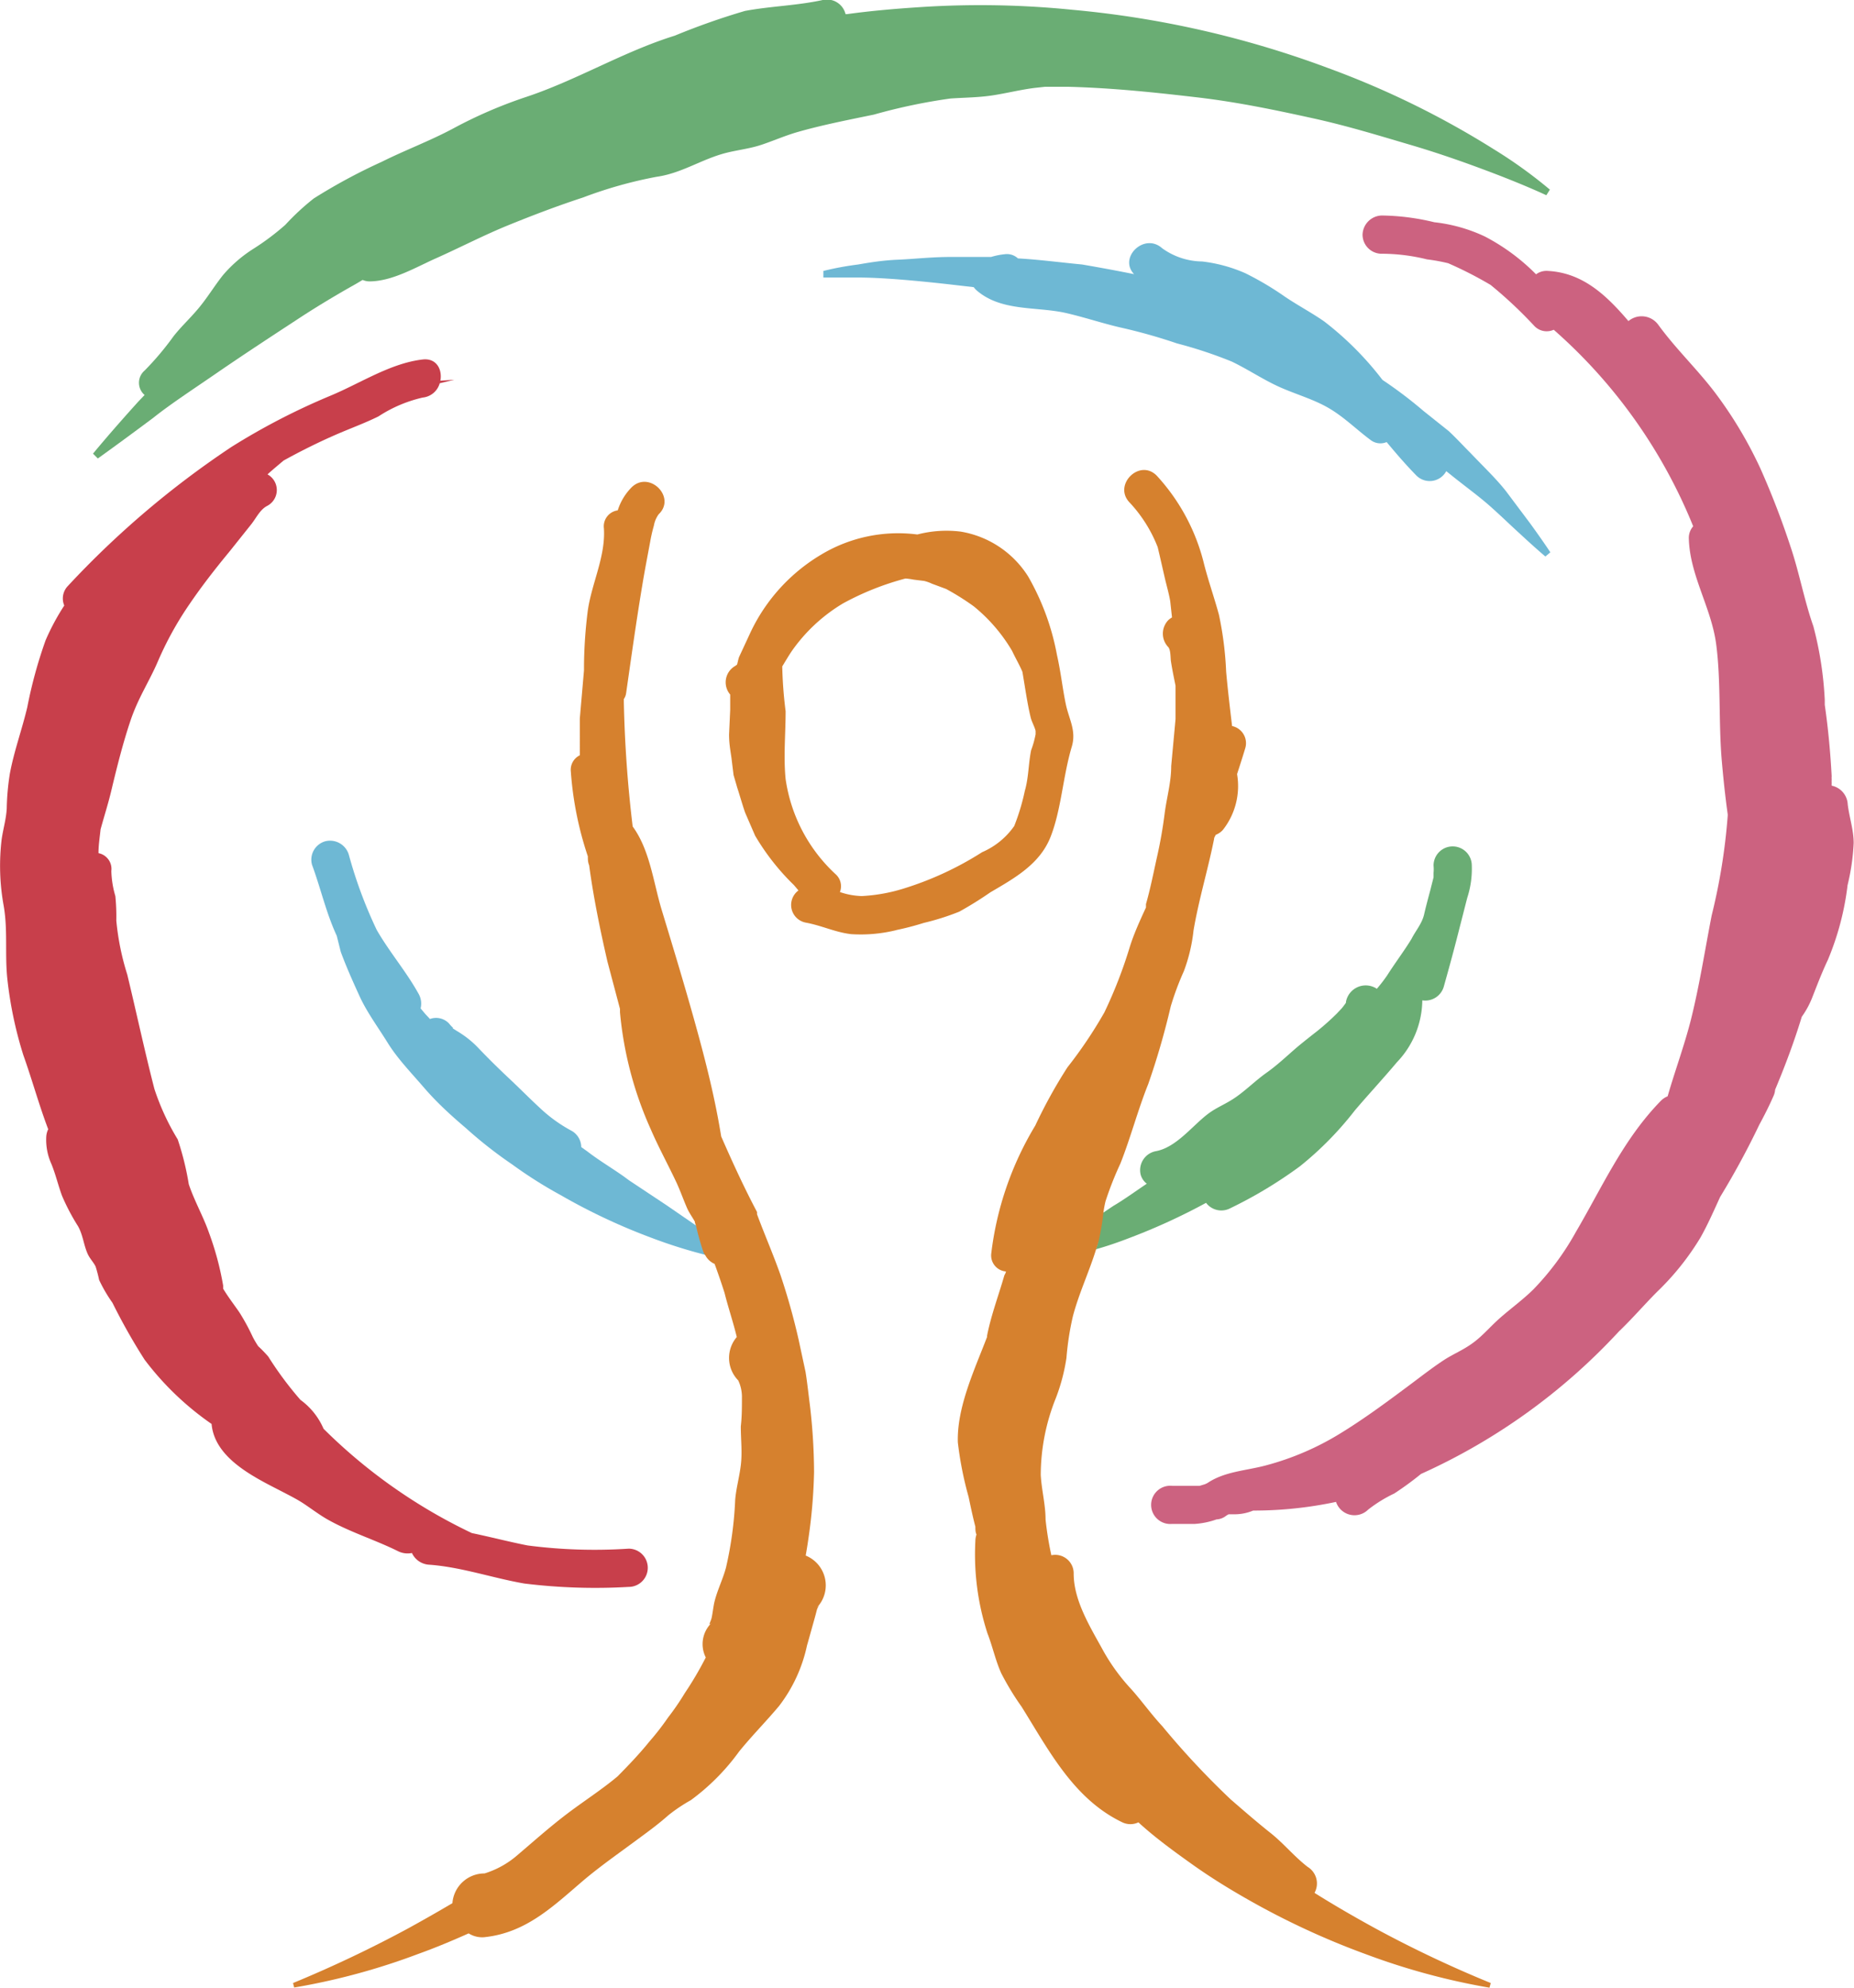
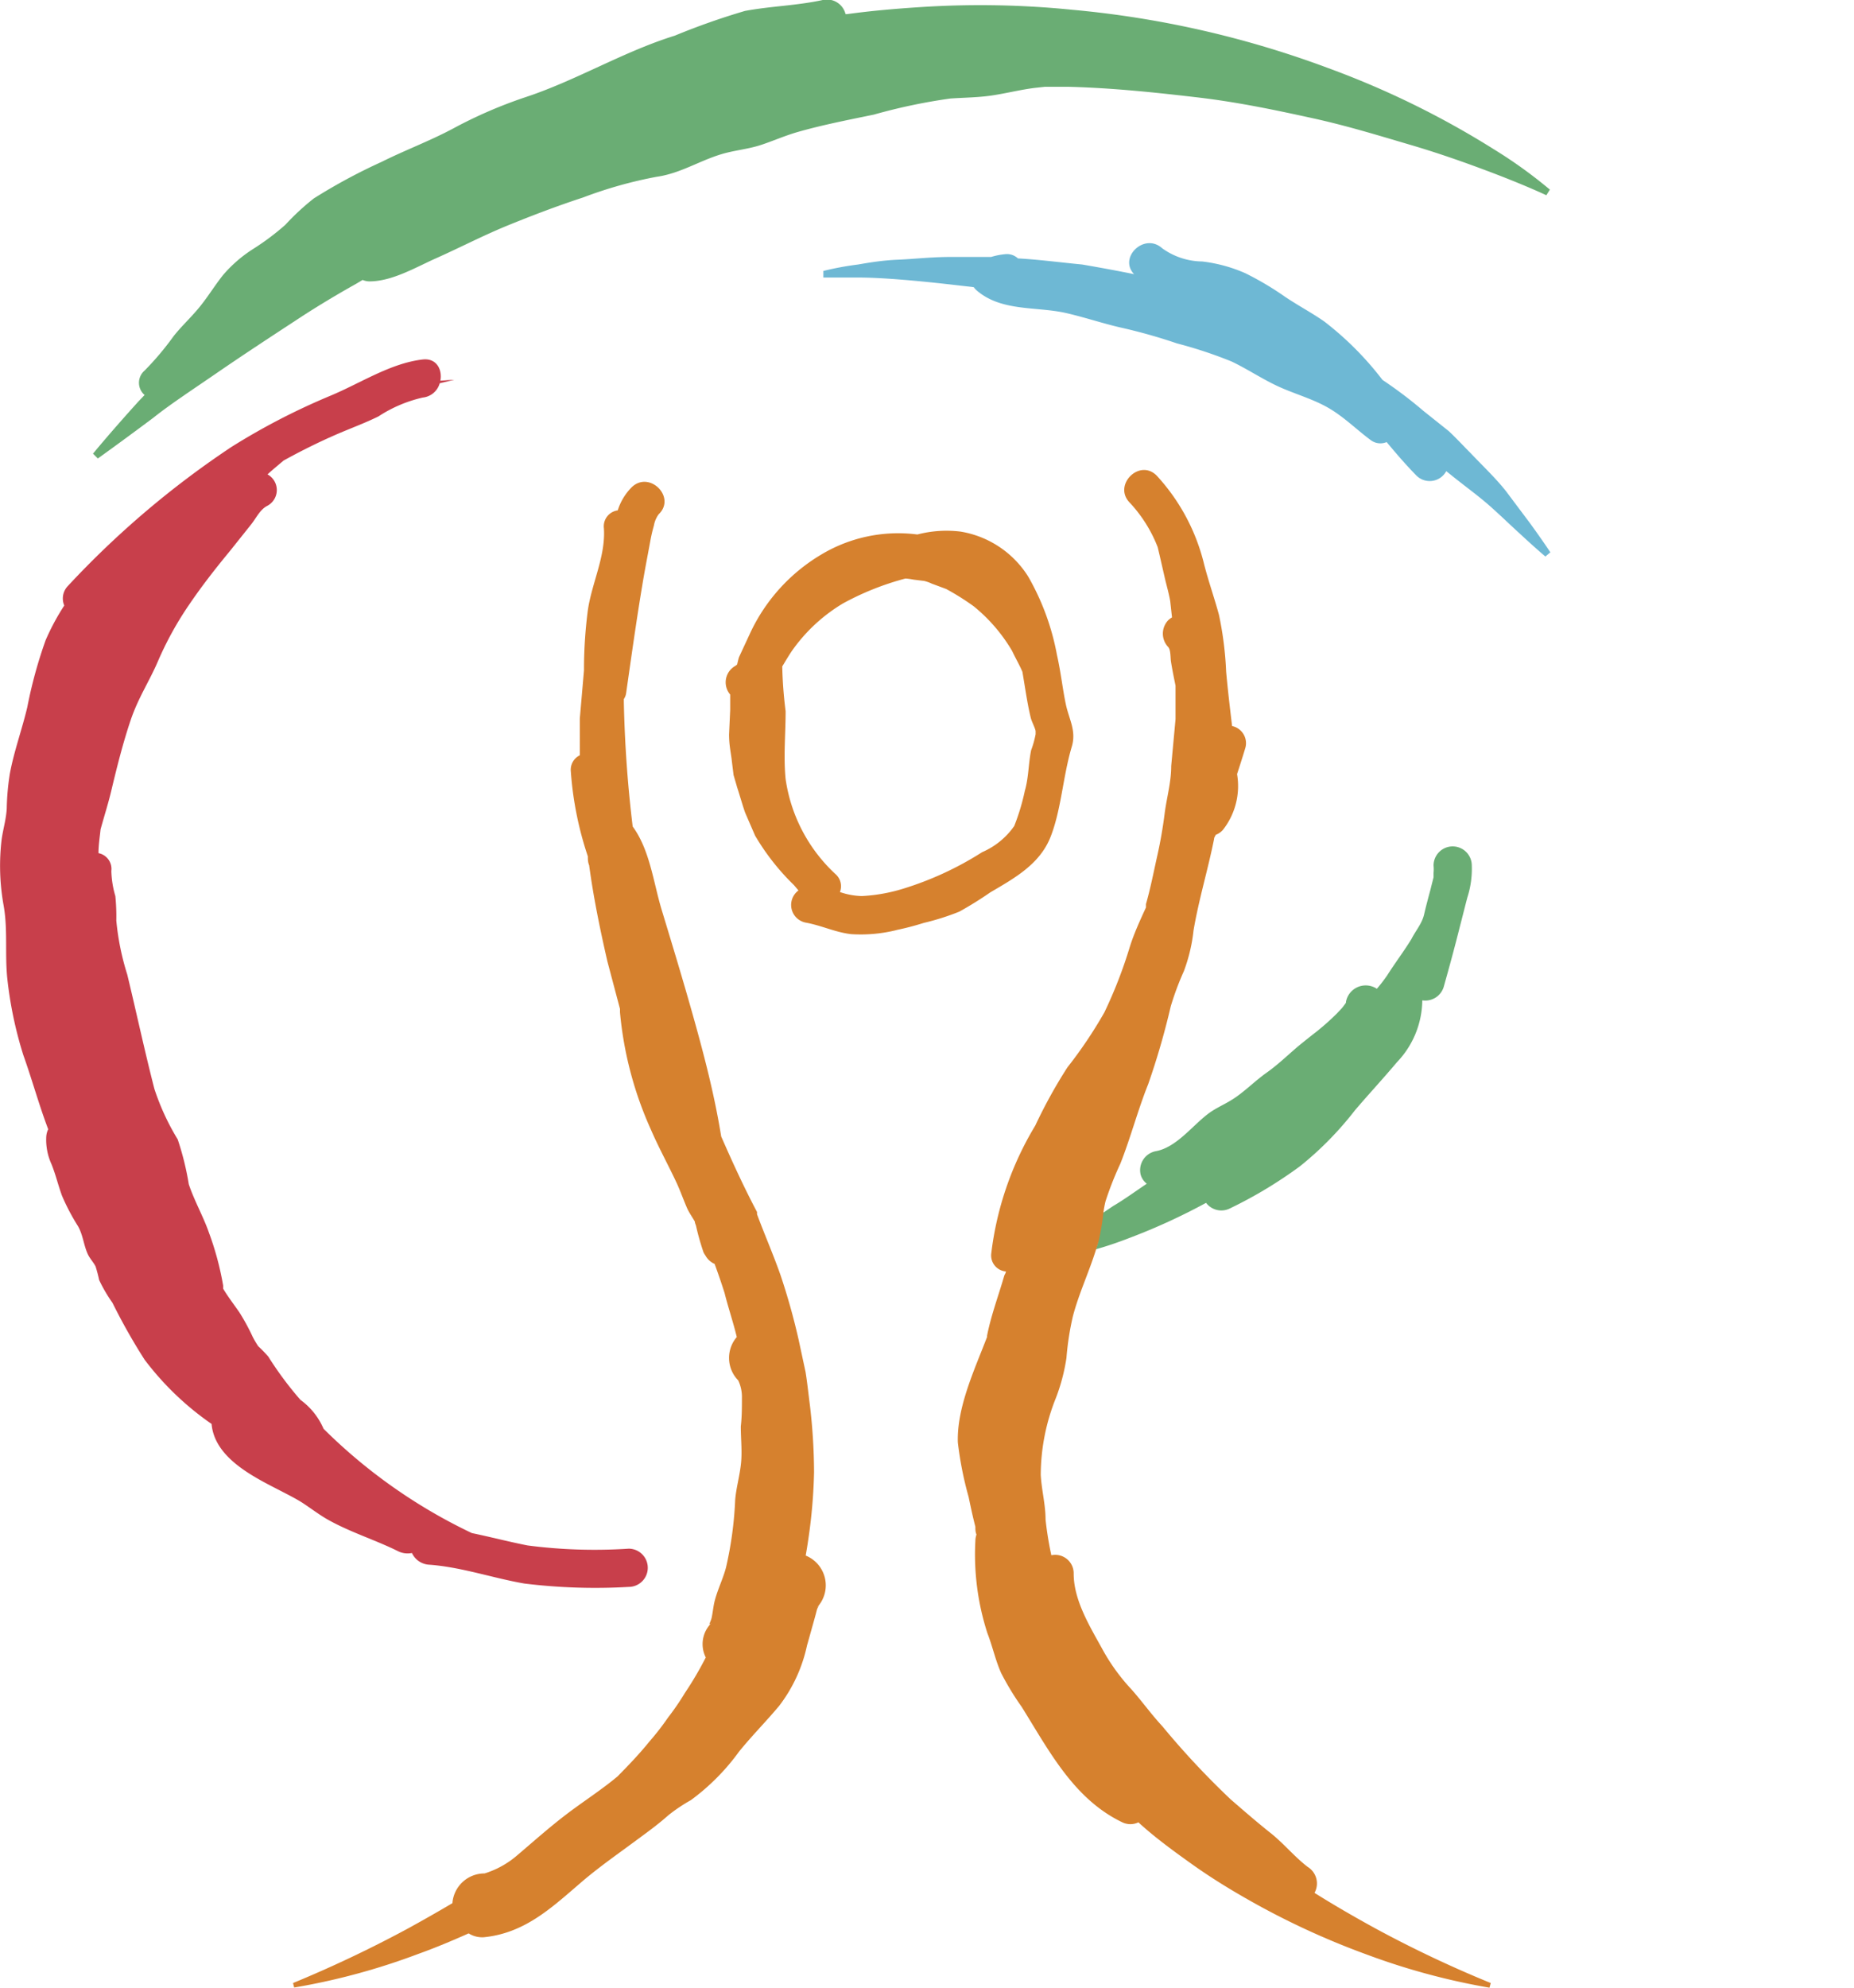
<svg xmlns="http://www.w3.org/2000/svg" id="Camada_1" data-name="Camada 1" viewBox="0 0 115.4 123.69">
  <defs>
    <style>.cls-1{fill:#6aad74;}.cls-2{fill:#6eb8d4;}.cls-3{fill:#d6812e;}.cls-4{fill:#c83f4b;}.cls-5{fill:#cc6280;}</style>
  </defs>
-   <path class="cls-1" d="M83.75,62.32s0,0,0,0l0,0Z" />
  <path class="cls-1" d="M68.21,77.74q1-.28,2.13-.72a38.28,38.28,0,0,0,4.73-2.17,1.19,1.19,0,0,0,1.5.34,27.45,27.45,0,0,0,4.35-2.62,20.73,20.73,0,0,0,3.41-3.47c.85-1,1.78-2,2.62-3a5.66,5.66,0,0,0,1.58-3.85,1.2,1.2,0,0,0,1.33-.83c.35-1.24.69-2.49,1-3.73.16-.61.31-1.22.47-1.83a5.81,5.81,0,0,0,.28-2,1.19,1.19,0,1,0-2.38,0,2.37,2.37,0,0,1,0,.46v.06c0,.07,0,.14,0,.21-.06.25-.13.51-.19.76-.14.52-.27,1-.4,1.56s-.52,1-.78,1.51c-.44.73-1,1.46-1.52,2.28a9.7,9.7,0,0,1-.64.83,1.25,1.25,0,0,0-1.92.8v0l0,0a.69.69,0,0,1,0,.13.31.31,0,0,0,0-.1c0,.07-.1.16-.14.23l-.12.15-.31.33a15.81,15.81,0,0,1-1.22,1.09l-.32.25c-.34.27-.67.53-1,.81-.6.52-1.18,1.07-1.83,1.53s-1.19,1-1.84,1.47-1.23.66-1.79,1.08c-1,.75-2,2.12-3.29,2.34A1.2,1.2,0,0,0,71,73.1a1.08,1.08,0,0,0,.38.56c-.73.49-1.43,1-2.08,1.38l-.67.45a13.89,13.89,0,0,1-.26,1.57C68.36,77.29,68.28,77.52,68.21,77.74Z" />
-   <path class="cls-2" d="M43.38,76.3,41.49,75l-2.35-1.56c-.8-.61-1.71-1.12-2.57-1.78l-.39-.28a1.18,1.18,0,0,0-.58-1,9.19,9.19,0,0,1-2-1.44c-.65-.6-1.27-1.23-1.91-1.83s-1.3-1.25-1.92-1.9a6,6,0,0,0-1.1-.91l-.48-.3s0,0,0,0l0-.05a2,2,0,0,1-.24-.26,1.11,1.11,0,0,0-1.19-.28c-.1-.12-.22-.23-.32-.35l-.26-.31a1.23,1.23,0,0,0-.11-.88c-.77-1.4-1.82-2.61-2.62-4a27.91,27.91,0,0,1-1.74-4.69,1.22,1.22,0,0,0-1.46-.83,1.19,1.19,0,0,0-.83,1.46c.54,1.46.88,3,1.54,4.42.08.32.16.64.25,1,.32.87.73,1.8,1.18,2.78s1.12,1.88,1.74,2.88,1.46,1.86,2.26,2.79S28.08,69.42,29,70.2a26.72,26.72,0,0,0,2.88,2.26,27.36,27.36,0,0,0,3,1.9A37.64,37.64,0,0,0,40.48,77,31.17,31.17,0,0,0,44,78.11a.88.88,0,0,1-.12-.19A15.65,15.65,0,0,1,43.38,76.3Z" />
  <path class="cls-1" d="M9.54,26c1.05-.84,2.43-1.74,4-2.82s3.31-2.22,5.22-3.47c1-.65,2-1.25,3.05-1.85.26-.14.51-.29.76-.44a1.12,1.12,0,0,0,.42.09c1.41,0,2.86-.86,4.11-1.42,1.53-.68,3-1.45,4.55-2.08s3.08-1.21,4.64-1.72A26.78,26.78,0,0,1,40.88,11c1.56-.22,2.82-1.11,4.33-1.49.68-.17,1.38-.25,2.06-.46s1.56-.6,2.36-.83c1.57-.45,3.18-.76,4.77-1.09a35.48,35.48,0,0,1,4.76-1c.87-.06,1.72-.06,2.59-.19s1.77-.36,2.66-.47l.64-.07,1.41,0c2.8.07,5.5.36,8.07.66s5,.82,7.19,1.3S86,8.49,87.74,9s3.32,1.07,4.58,1.54c2.53.94,3.93,1.61,3.93,1.61l.22-.35A29,29,0,0,0,93,9.3,54.73,54.73,0,0,0,82.68,4.24,61.41,61.41,0,0,0,66.76.61,57.15,57.15,0,0,0,57.48.43c-1.58.1-3.17.23-4.76.45l-.09,0A1.19,1.19,0,0,0,51.21,0c-1.6.35-3.23.38-4.84.68A43.93,43.93,0,0,0,42,2.22c-3.22,1-6.13,2.79-9.33,3.84A28.47,28.47,0,0,0,28.2,8c-1.44.77-3,1.35-4.44,2.07a35.12,35.12,0,0,0-4.23,2.28,15.22,15.22,0,0,0-1.77,1.64,15.54,15.54,0,0,1-2,1.5,8.36,8.36,0,0,0-1.88,1.63c-.51.64-.93,1.34-1.47,2s-1.12,1.18-1.62,1.82A17.81,17.81,0,0,1,9,23.06,1,1,0,0,0,9,24.58L8.6,25C6.79,27,5.79,28.23,5.79,28.23l.3.3S7.37,27.62,9.54,26Z" />
  <path class="cls-2" d="M63.36,16.08a1,1,0,0,0-.82-.26,4.41,4.41,0,0,0-.85.17c-.88,0-1.72,0-2.52,0-1.2,0-2.3.13-3.27.17s-1.8.18-2.49.3a18.73,18.73,0,0,0-2.16.4l0,.41s.79,0,2.15,0,3.33.16,5.65.42l1.56.18a1.12,1.12,0,0,0,.18.2c1.51,1.31,3.64,1,5.48,1.39,1.16.26,2.28.64,3.43.91a34,34,0,0,1,3.56,1,27.24,27.24,0,0,1,3.41,1.13c1,.48,1.9,1.09,2.9,1.55s2.14.77,3.11,1.33,1.74,1.34,2.63,2a1,1,0,0,0,1,.13c.6.72,1.21,1.43,1.86,2.09a1.17,1.17,0,0,0,1.85-.28l.24.19c.9.73,1.77,1.35,2.5,2s1.3,1.21,1.81,1.67c1,.93,1.62,1.45,1.62,1.45l.31-.26s-.43-.66-1.25-1.79l-1.5-2c-.6-.77-1.4-1.53-2.24-2.41-.42-.42-.85-.89-1.33-1.34l-1.58-1.26a27,27,0,0,0-2.55-1.93A19.59,19.59,0,0,0,82.42,20c-.79-.55-1.65-1-2.46-1.55A18.92,18.92,0,0,0,77.51,17a9.34,9.34,0,0,0-2.69-.73,4.33,4.33,0,0,1-2.48-.82c-1.11-1-2.74.58-1.75,1.61-1.09-.22-2.18-.42-3.23-.6C66,16.33,64.65,16.15,63.36,16.08Z" />
  <path class="cls-3" d="M61.46,101.63c.32.82.5,1.69.86,2.49a17.12,17.12,0,0,0,1.27,2.09c1.7,2.72,3.24,5.74,6.27,7.19a1.16,1.16,0,0,0,1,0l.13.12c1,.9,2.13,1.72,3.24,2.51s2.26,1.5,3.44,2.17A48.36,48.36,0,0,0,85,121.6a42.49,42.49,0,0,0,7.71,2.09l.08-.29a73,73,0,0,1-7.09-3.35c-1.32-.72-2.62-1.47-3.88-2.26a1.21,1.21,0,0,0-.43-1.62c-.83-.64-1.49-1.46-2.31-2.11s-1.66-1.38-2.48-2.09a51.07,51.07,0,0,1-4.26-4.56c-.68-.73-1.26-1.55-1.92-2.29a12.32,12.32,0,0,1-1.74-2.38c-.79-1.45-1.85-3.11-1.85-4.82a1.15,1.15,0,0,0-1.39-1.14,20.53,20.53,0,0,1-.36-2.22c0-.93-.25-1.85-.3-2.78A12.9,12.9,0,0,1,65.72,87a11.8,11.8,0,0,0,.66-2.5,17.63,17.63,0,0,1,.4-2.59c.37-1.41,1-2.74,1.43-4.12.07-.22.15-.45.2-.68a14.27,14.27,0,0,0,.26-1.57,6.69,6.69,0,0,1,.14-.78,20.64,20.64,0,0,1,.93-2.36c.64-1.62,1.08-3.32,1.73-4.94a46.87,46.87,0,0,0,1.4-4.83,17.66,17.66,0,0,1,.82-2.2,10.37,10.37,0,0,0,.6-2.53c.33-1.94.9-3.79,1.28-5.7,0-.09.07-.17.1-.25a1.14,1.14,0,0,0,.45-.31A4.41,4.41,0,0,0,77,48.17c.17-.52.34-1.05.5-1.58a1.09,1.09,0,0,0-.81-1.41c-.13-1.09-.26-2.17-.37-3.38a21.15,21.15,0,0,0-.45-3.55c-.27-1-.65-2.08-.92-3.13A12.46,12.46,0,0,0,72,29.6c-1.07-1.09-2.75.59-1.68,1.68a8.66,8.66,0,0,1,1.74,2.77l.12.51L72.51,36c.11.47.25.94.33,1.42l.11,1a1.24,1.24,0,0,0-.23.17,1.21,1.21,0,0,0,0,1.68c.15.18.13.62.16.86.08.52.18,1,.29,1.54,0,.12,0,.24,0,.36v1.72l-.27,2.92c0,1-.27,1.93-.4,2.89A28.09,28.09,0,0,1,72,53.4c-.22,1-.4,1.91-.67,2.86l0,.21c-.37.8-.74,1.61-1,2.43A28.51,28.51,0,0,1,68.74,63a27.64,27.64,0,0,1-2.3,3.42,31,31,0,0,0-2,3.62A19.94,19.94,0,0,0,61.7,78a1,1,0,0,0,.91,1.12c0,.09-.07.18-.1.26-.36,1.25-.82,2.46-1.07,3.73a.3.3,0,0,0,0,.08c-.76,2-1.89,4.37-1.82,6.57a21.86,21.86,0,0,0,.67,3.39c.13.62.26,1.24.42,1.85,0,.17,0,.33.07.49a1.3,1.3,0,0,0-.07.41A15.9,15.9,0,0,0,61.46,101.63Z" />
  <path class="cls-3" d="M50.15,96.8c.06-.35.12-.7.16-1a32.75,32.75,0,0,0,.36-4.2,36.33,36.33,0,0,0-.26-4.17c-.09-.69-.16-1.38-.27-2.06l-.43-2a40.92,40.92,0,0,0-1.12-4c-.45-1.29-1-2.54-1.47-3.81l0-.06,0-.08c-.79-1.49-1.53-3.1-2.23-4.7l-.06-.36c-.4-2.36-1-4.68-1.65-7s-1.32-4.52-2-6.76c-.51-1.69-.73-3.71-1.8-5.17a77.42,77.42,0,0,1-.55-7.75V43.5a.83.83,0,0,0,.14-.35c.32-2.23.63-4.46,1-6.68.15-.92.33-1.84.5-2.76a9.52,9.52,0,0,1,.23-1A1.69,1.69,0,0,1,41,32c1.11-1.06-.58-2.74-1.68-1.68a3.55,3.55,0,0,0-.87,1.44,1,1,0,0,0-.86,1.12c.11,1.74-.75,3.39-1,5.09a28.92,28.92,0,0,0-.24,3.48l0,.26-.26,3V47a1,1,0,0,0-.56,1,21.23,21.23,0,0,0,1.06,5.29c0,.18,0,.36.08.55.27,2,.68,4,1.14,6l.78,2.94v0l0,.21a22.73,22.73,0,0,0,1.91,7.27c.5,1.16,1.11,2.26,1.64,3.4.23.51.4,1,.64,1.55.13.28.32.54.47.81,0,.1.06.19.08.29a15.65,15.65,0,0,0,.46,1.62,1.32,1.32,0,0,0,.12.2,1.19,1.19,0,0,0,.57.52c.22.6.43,1.21.62,1.81.23.92.54,1.82.76,2.74a2,2,0,0,0,.09,2.7A2.41,2.41,0,0,1,46.18,87c0,.59,0,1.17-.07,1.76,0,.81.1,1.62,0,2.42s-.29,1.43-.35,2.16a22.93,22.93,0,0,1-.57,4.2c-.2.76-.57,1.46-.74,2.23-.06.3-.09.59-.15.88s-.28.58,0,.33a1.84,1.84,0,0,0-.37,2.16,21.31,21.31,0,0,1-1.3,2.21,15.93,15.93,0,0,1-1.05,1.53,16.05,16.05,0,0,1-1.14,1.47c-.62.77-1.3,1.48-2,2.19-1,.84-2.15,1.57-3.21,2.38s-2,1.65-3,2.5a5.66,5.66,0,0,1-2.07,1.16,2,2,0,0,0-2,1.85c-.93.55-1.88,1.09-2.83,1.61a76.67,76.67,0,0,1-7.09,3.36l.07.28a41.58,41.58,0,0,0,7.72-2.09c1.06-.38,2.11-.82,3.14-1.28a1.59,1.59,0,0,0,.95.24c2.68-.27,4.38-2,6.33-3.65,1.1-.91,2.27-1.72,3.41-2.57.6-.44,1.19-.88,1.74-1.37a10.37,10.37,0,0,1,1.4-.94A13.7,13.7,0,0,0,46,109c.81-1,1.69-1.88,2.5-2.85a9.4,9.4,0,0,0,1.73-3.75c.14-.49.28-1,.41-1.46.07-.25.14-.5.2-.74s.26-.38,0-.16A2,2,0,0,0,50.15,96.8Z" />
  <path class="cls-3" d="M52,54.39a10,10,0,0,1-3.1-5.91c-.14-1.4,0-2.81,0-4.22a26.38,26.38,0,0,1-.21-2.79c.19-.31.37-.62.57-.92a10.38,10.38,0,0,1,3.21-3A17.3,17.3,0,0,1,56.36,36a4.46,4.46,0,0,1,.51.07l.65.08a2.43,2.43,0,0,1,.48.17l.89.33a15.63,15.63,0,0,1,1.72,1.08A10.29,10.29,0,0,1,63,40.51c.22.47.47.89.64,1.3.17,1,.31,2,.51,2.82.06.27.24.57.31.85,0,.09,0,.16,0,.21a6,6,0,0,1-.28,1c-.17.84-.15,1.69-.39,2.52a13.51,13.51,0,0,1-.66,2.19,4.71,4.71,0,0,1-2,1.63,20.13,20.13,0,0,1-4.94,2.28,10.5,10.5,0,0,1-2.55.45,4.54,4.54,0,0,1-1.36-.25A1,1,0,0,0,52,54.39Zm3.77,3.49a17.59,17.59,0,0,0,1.73-.45,15.4,15.4,0,0,0,2.21-.7,22.6,22.6,0,0,0,1.93-1.2c1.5-.88,3.08-1.75,3.75-3.45s.77-3.77,1.32-5.61c.3-1-.17-1.7-.37-2.65s-.31-2-.55-3.06A15.4,15.4,0,0,0,64,35.88a6.15,6.15,0,0,0-4.21-2.8,7.18,7.18,0,0,0-2.69.18,9.31,9.31,0,0,0-6,1.26,11.18,11.18,0,0,0-4.39,4.84L46,40.89c-.05.15-.08.31-.12.46a.83.83,0,0,1-.15.11,1.17,1.17,0,0,0-.28,1.76l0,.18,0,.77-.07,1.53c0,.72.12,1.14.18,1.72l.1.81.23.79c.17.52.3,1,.49,1.55L47,52a14.57,14.57,0,0,0,2.42,3.08l.28.33a1.12,1.12,0,0,0,.44,2c1,.18,1.86.61,2.84.72A9.24,9.24,0,0,0,55.79,57.88Z" />
  <path class="cls-4" d="M.45,60.85a24.61,24.61,0,0,0,1,4.8C2,67.19,2.42,68.74,3,70.27a1.24,1.24,0,0,0-.12.45,3.64,3.64,0,0,0,.31,1.69c.27.65.42,1.32.67,2a13.27,13.27,0,0,0,1,1.9c.31.56.34,1.13.59,1.7.13.3.36.52.5.8a8.52,8.52,0,0,1,.22.84A9.34,9.34,0,0,0,7,81.07a37.27,37.27,0,0,0,2,3.54,18.15,18.15,0,0,0,4.17,4c.19,2.17,2.73,3.35,4.43,4.23.42.22.84.43,1.23.68s1,.71,1.5,1c1.41.81,3,1.29,4.43,2a1.35,1.35,0,0,0,.88.12,1.26,1.26,0,0,0,1.1.73c2,.15,3.93.83,5.9,1.17a36.07,36.07,0,0,0,6.49.21,1.19,1.19,0,0,0,0-2.38,32.24,32.24,0,0,1-6.29-.2c-1.17-.23-2.31-.53-3.47-.77a33.45,33.45,0,0,1-9.23-6.49,4.34,4.34,0,0,0-1.44-1.8,21.61,21.61,0,0,1-2-2.69,7.71,7.71,0,0,0-.63-.65,5.88,5.88,0,0,1-.35-.6,13.2,13.2,0,0,0-.83-1.52c-.34-.49-.73-1-1-1.46l0-.08V80A18.48,18.48,0,0,0,13,76.69c-.35-1-.92-2-1.25-3a17.5,17.5,0,0,0-.69-2.79,14.92,14.92,0,0,1-1.45-3.14C9,65.39,8.49,63,7.92,60.64a16.06,16.06,0,0,1-.68-3.35,13,13,0,0,0-.06-1.53,6,6,0,0,1-.25-1.56,1,1,0,0,0-.8-1.11c0-.5.08-1,.13-1.48.22-.81.48-1.61.67-2.42.35-1.46.71-2.91,1.19-4.34s1.17-2.44,1.71-3.7a20.75,20.75,0,0,1,1.92-3.49c.8-1.18,1.66-2.28,2.56-3.37l1.34-1.68c.32-.41.54-.91,1-1.14a1.11,1.11,0,0,0,0-1.95c.33-.3.67-.58,1-.86,1.05-.58,2.13-1.12,3.23-1.6.89-.39,1.81-.72,2.68-1.15a8.46,8.46,0,0,1,2.75-1.17,1.23,1.23,0,0,0,1.06-.89l.91-.22-.87.06c.13-.68-.23-1.42-1.1-1.32-2,.23-3.86,1.47-5.73,2.25a41.88,41.88,0,0,0-6.17,3.19A56.92,56.92,0,0,0,4.21,36.48,1.12,1.12,0,0,0,4,37.68a14.46,14.46,0,0,0-1.16,2.16A28.4,28.4,0,0,0,1.7,44C1.37,45.4.87,46.75.61,48.16a15.47,15.47,0,0,0-.19,2.15C.38,51,.19,51.6.1,52.25a13.89,13.89,0,0,0,.13,4.12C.49,57.87.3,59.34.45,60.85Z" />
-   <path class="cls-5" d="M95.61,17.07a12.78,12.78,0,0,0-3.18-2.35,9.88,9.88,0,0,0-3.15-.89A14.52,14.52,0,0,0,86,13.41a1.23,1.23,0,0,0-1.19,1.19v0h-.12l.12,0A1.19,1.19,0,0,0,86,15.79a11.77,11.77,0,0,1,2.82.35,11.38,11.38,0,0,1,1.32.24,24.26,24.26,0,0,1,2.64,1.35,26.94,26.94,0,0,1,2.7,2.53,1.06,1.06,0,0,0,1.23.26,32.47,32.47,0,0,1,8.68,12.23,1.1,1.1,0,0,0-.27.79c.07,2.28,1.4,4.28,1.7,6.54s.15,4.77.34,7.14c.1,1.17.22,2.31.38,3.46,0,0,0,0,0,.07a37.43,37.43,0,0,1-1,6.22c-.42,2.15-.75,4.31-1.28,6.44-.41,1.63-1,3.21-1.46,4.81a1.24,1.24,0,0,0-.42.28c-2.33,2.38-3.63,5.33-5.29,8.16a16.86,16.86,0,0,1-2.65,3.58c-.62.61-1.33,1.13-2,1.71s-1.11,1.14-1.75,1.61-1.25.7-1.84,1.09c-.79.52-1.53,1.11-2.29,1.67-1.34,1-2.7,2-4.12,2.87a17.26,17.26,0,0,1-4.65,2c-1.23.33-2.56.37-3.64,1.1l-.15.07,0,0h0l-.33.1-.17,0h0l-.22,0c-.44,0-.88,0-1.33,0a1.19,1.19,0,1,0,0,2.37c.47,0,.95,0,1.42,0a5,5,0,0,0,1.35-.28,1.05,1.05,0,0,0,.59-.22,1,1,0,0,1,.17-.1l.08,0,.16,0,.07,0h.13A3,3,0,0,0,78,94a24.7,24.7,0,0,0,5.16-.54,1.21,1.21,0,0,0,2,.48,8.49,8.49,0,0,1,1.62-1,19.8,19.8,0,0,0,1.67-1.22,38,38,0,0,0,12.32-8.87c.83-.79,1.58-1.67,2.39-2.48A16.48,16.48,0,0,0,105.85,77c.46-.82.83-1.67,1.22-2.52A50,50,0,0,0,109.5,70c.32-.59.62-1.18.89-1.8a1.12,1.12,0,0,0,.1-.39c.63-1.5,1.19-3,1.66-4.54a5.53,5.53,0,0,0,.62-1.12c.32-.81.62-1.61,1-2.41A17.29,17.29,0,0,0,115,55.08a13.69,13.69,0,0,0,.38-2.62c0-.81-.27-1.59-.37-2.4a1.25,1.25,0,0,0-1-1.17.76.76,0,0,1,0-.15,1.92,1.92,0,0,1,0-.24,1.23,1.23,0,0,1,0-.2c-.08-1.49-.22-3-.43-4.44l0-.31a22.06,22.06,0,0,0-.71-4.58c-.57-1.62-.87-3.32-1.42-4.95a51.21,51.21,0,0,0-1.86-4.83,25.83,25.83,0,0,0-2.85-4.77c-1.11-1.46-2.45-2.73-3.53-4.22a1.28,1.28,0,0,0-1.85-.22c-1.35-1.58-2.82-3-5-3.12A1.09,1.09,0,0,0,95.61,17.07Z" />
</svg>